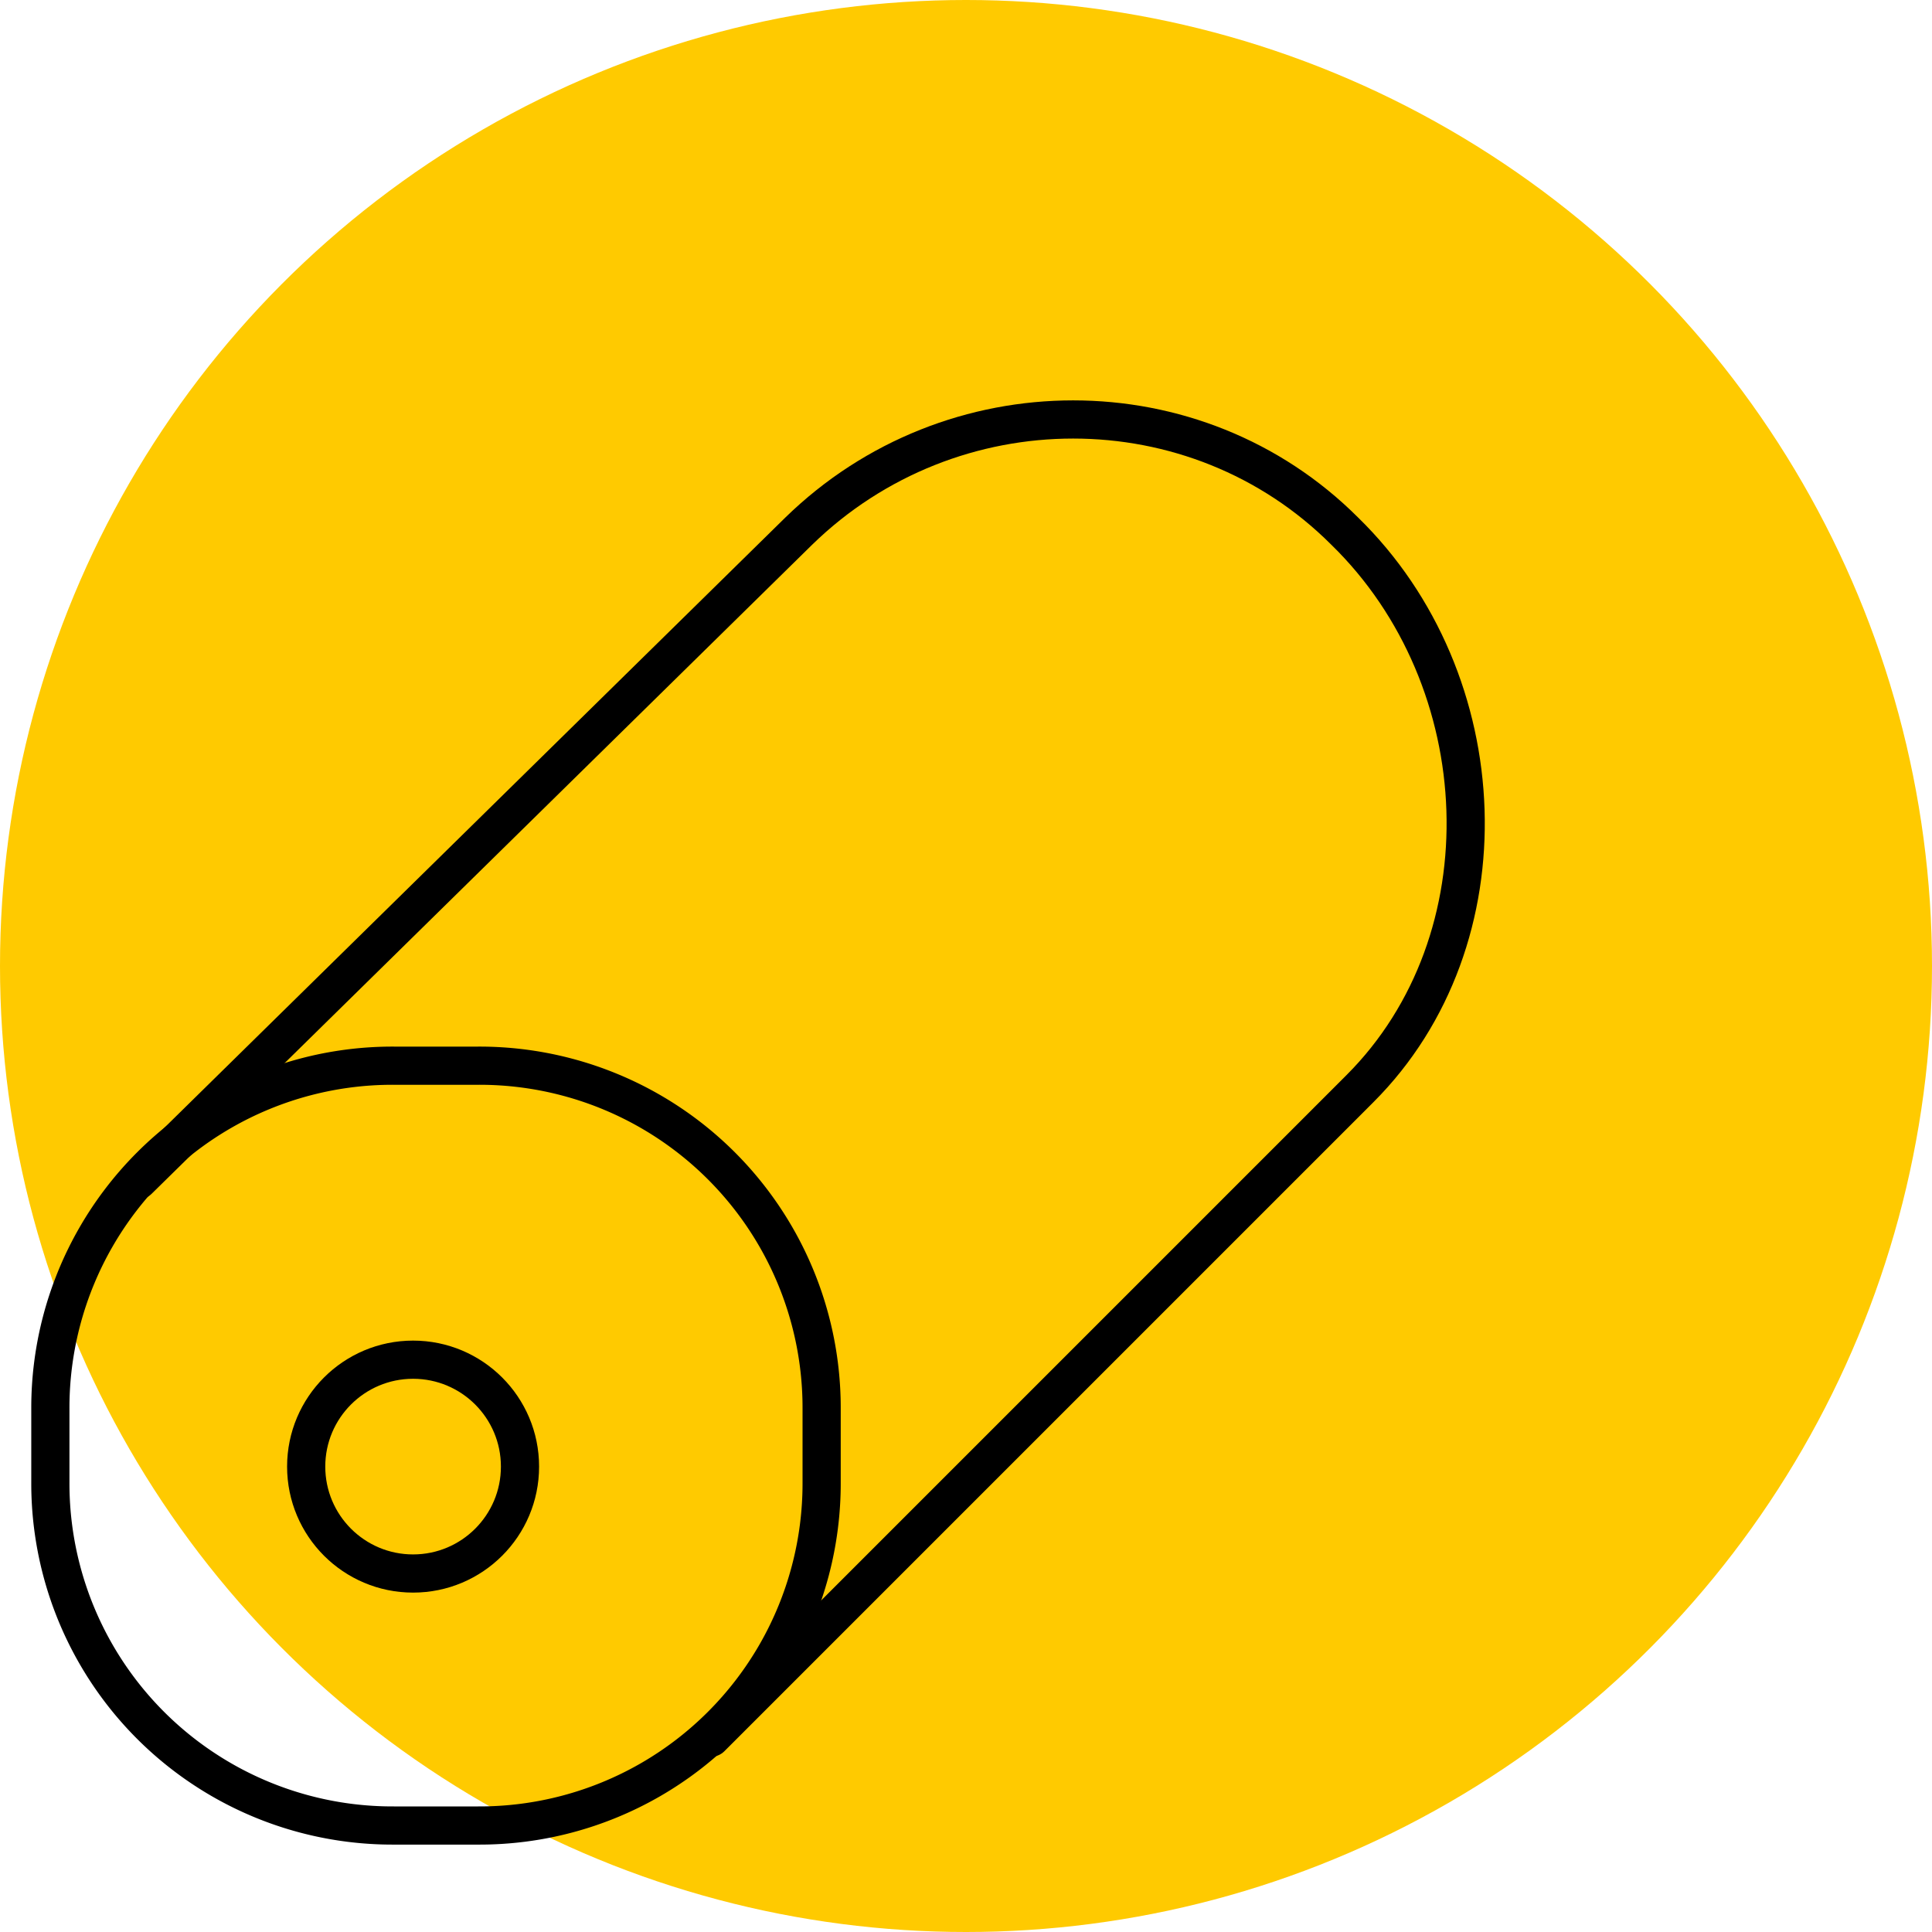
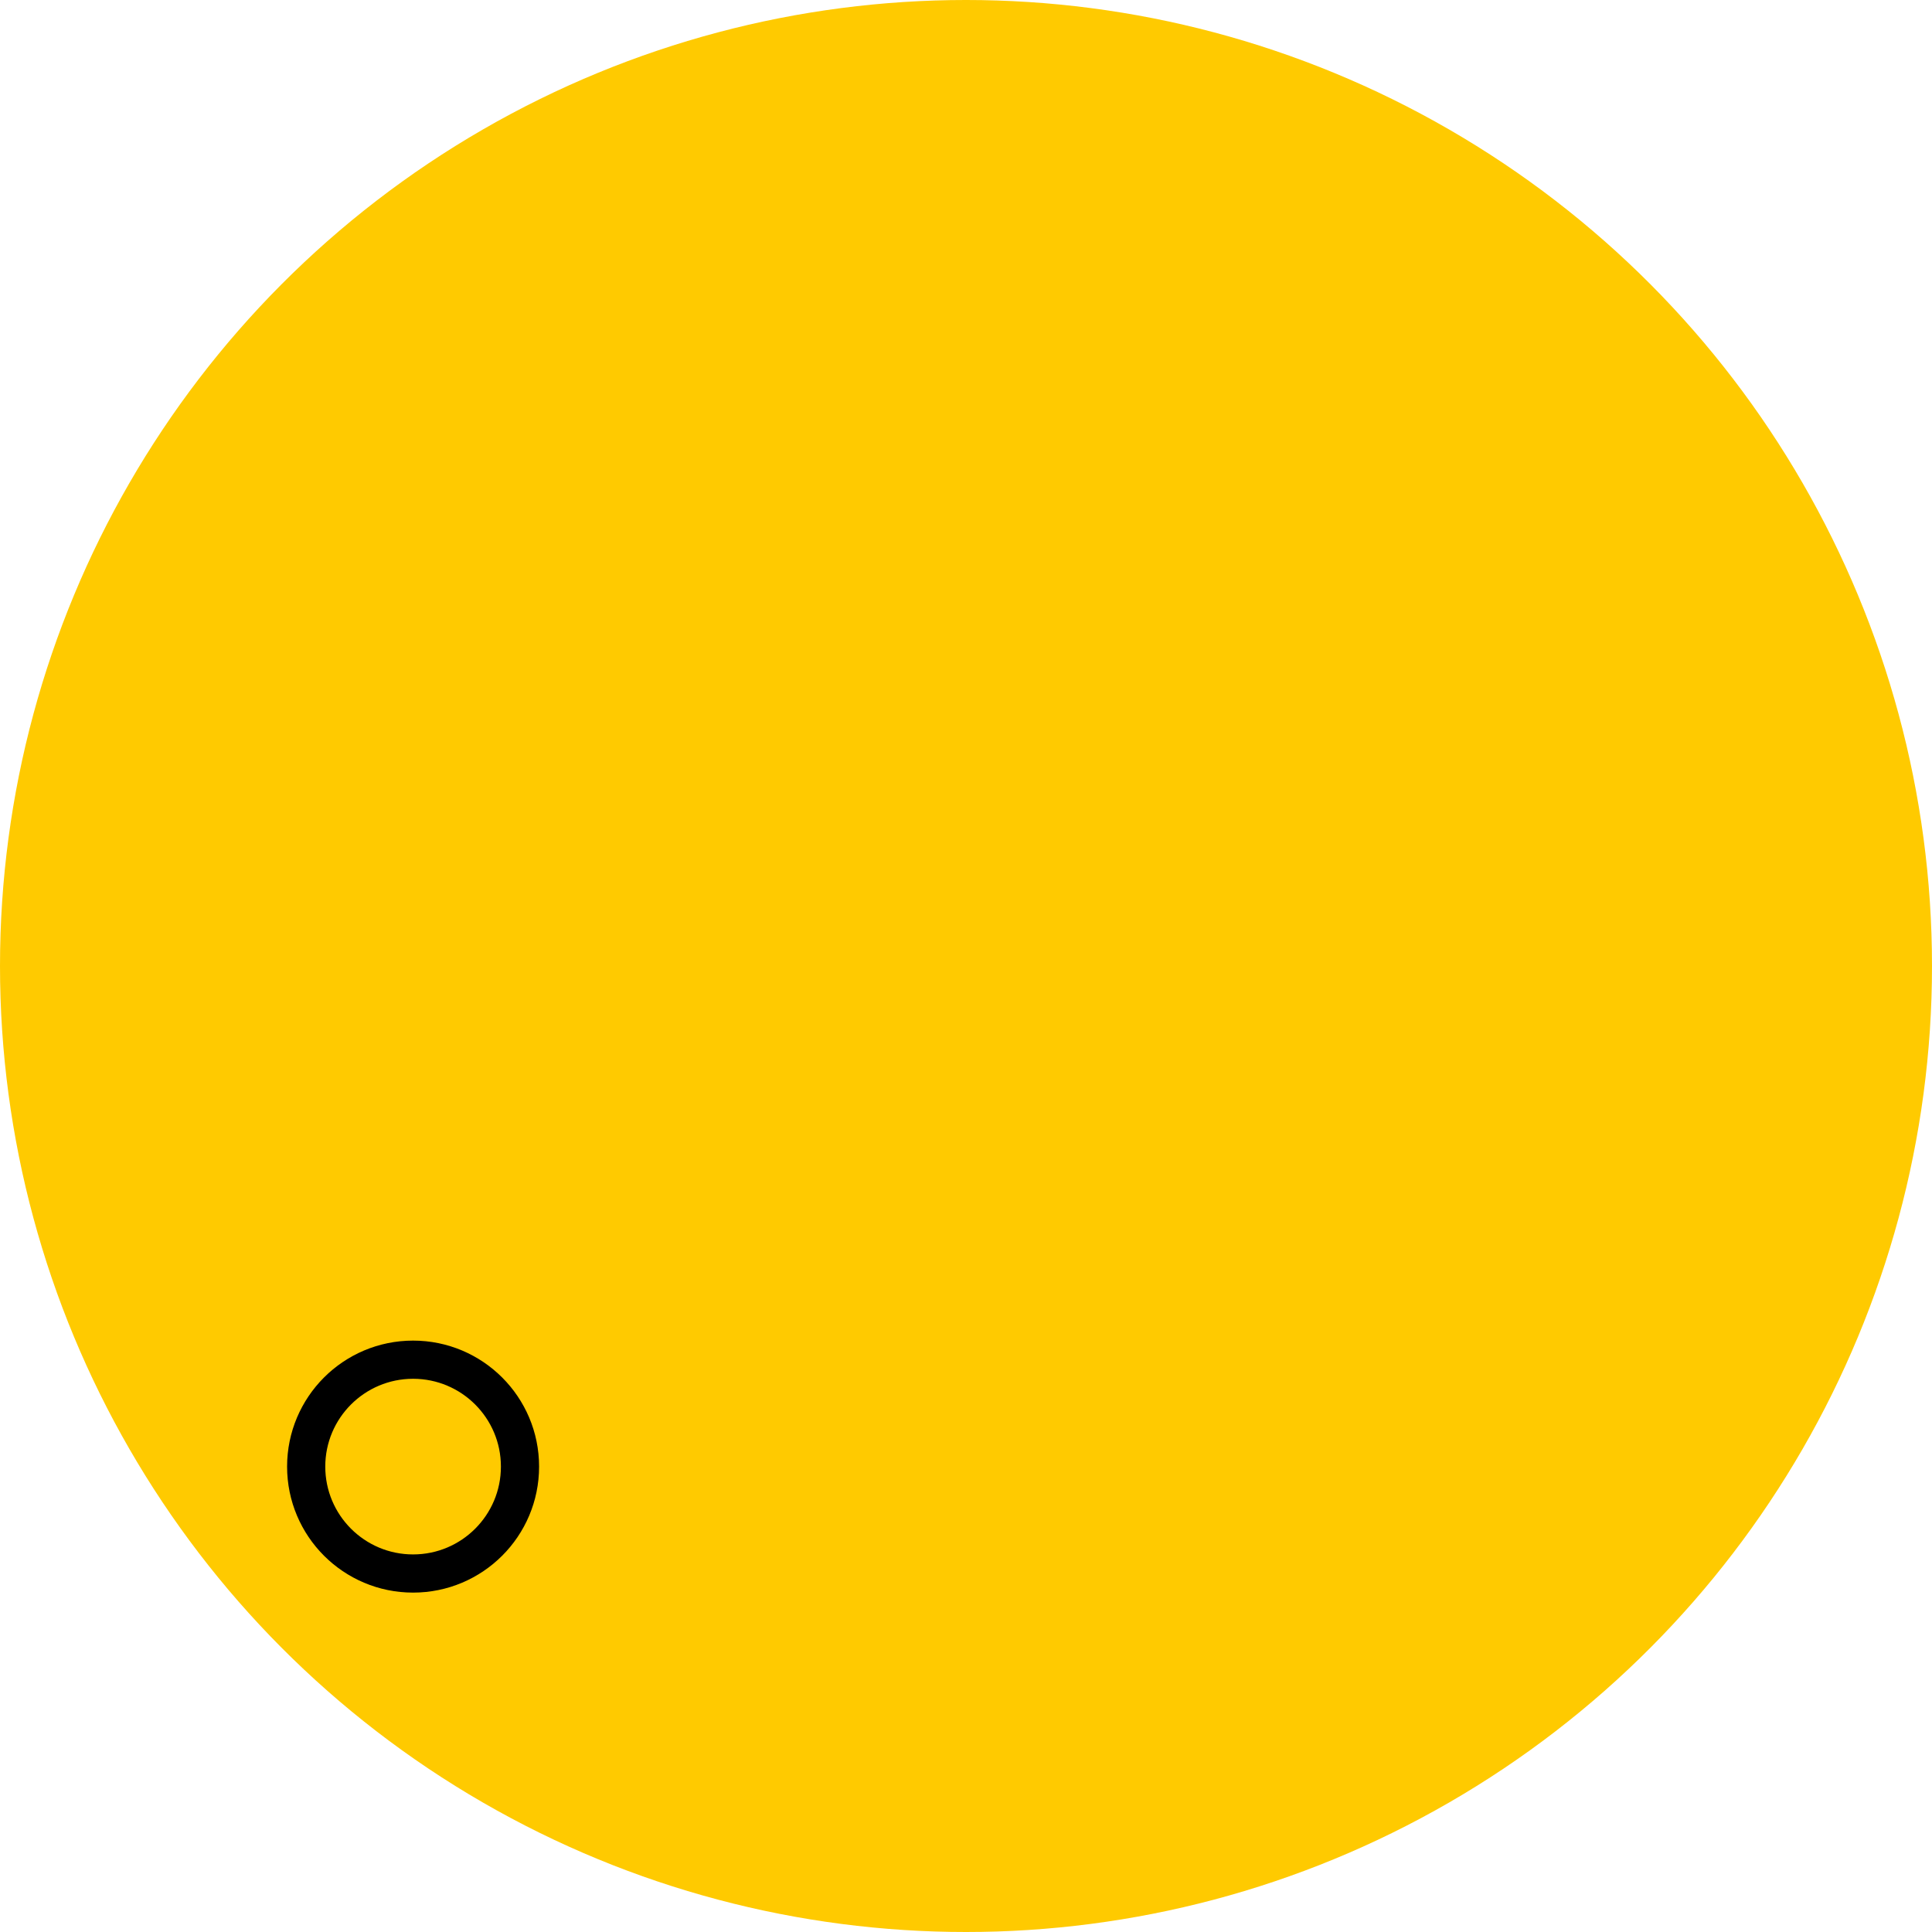
<svg xmlns="http://www.w3.org/2000/svg" viewBox="0 0 50.6 50.6">
  <circle cx="25.3" cy="25.3" r="25.3" fill-rule="evenodd" fill="#ffca00" />
  <g fill="none" stroke="#000" stroke-linejoin="round">
-     <path d="M10.319 27.911h2.2a8.96 8.96 0 0 1 9 9v1.9a8.96 8.96 0 0 1-9 9h-2.2a8.96 8.96 0 0 1-9-9v-1.9a8.96 8.96 0 0 1 9-9z" />
    <circle cx="10.819" cy="38.411" r="2.8" />
-     <path d="M18.619 45.511l17-17m0 0c3.9-3.9 3.6-10.7-.4-14.6-3.9-3.9-10.3-3.9-14.3 0m-17.3 17l17.3-17" stroke-linecap="round" />
  </g>
</svg>